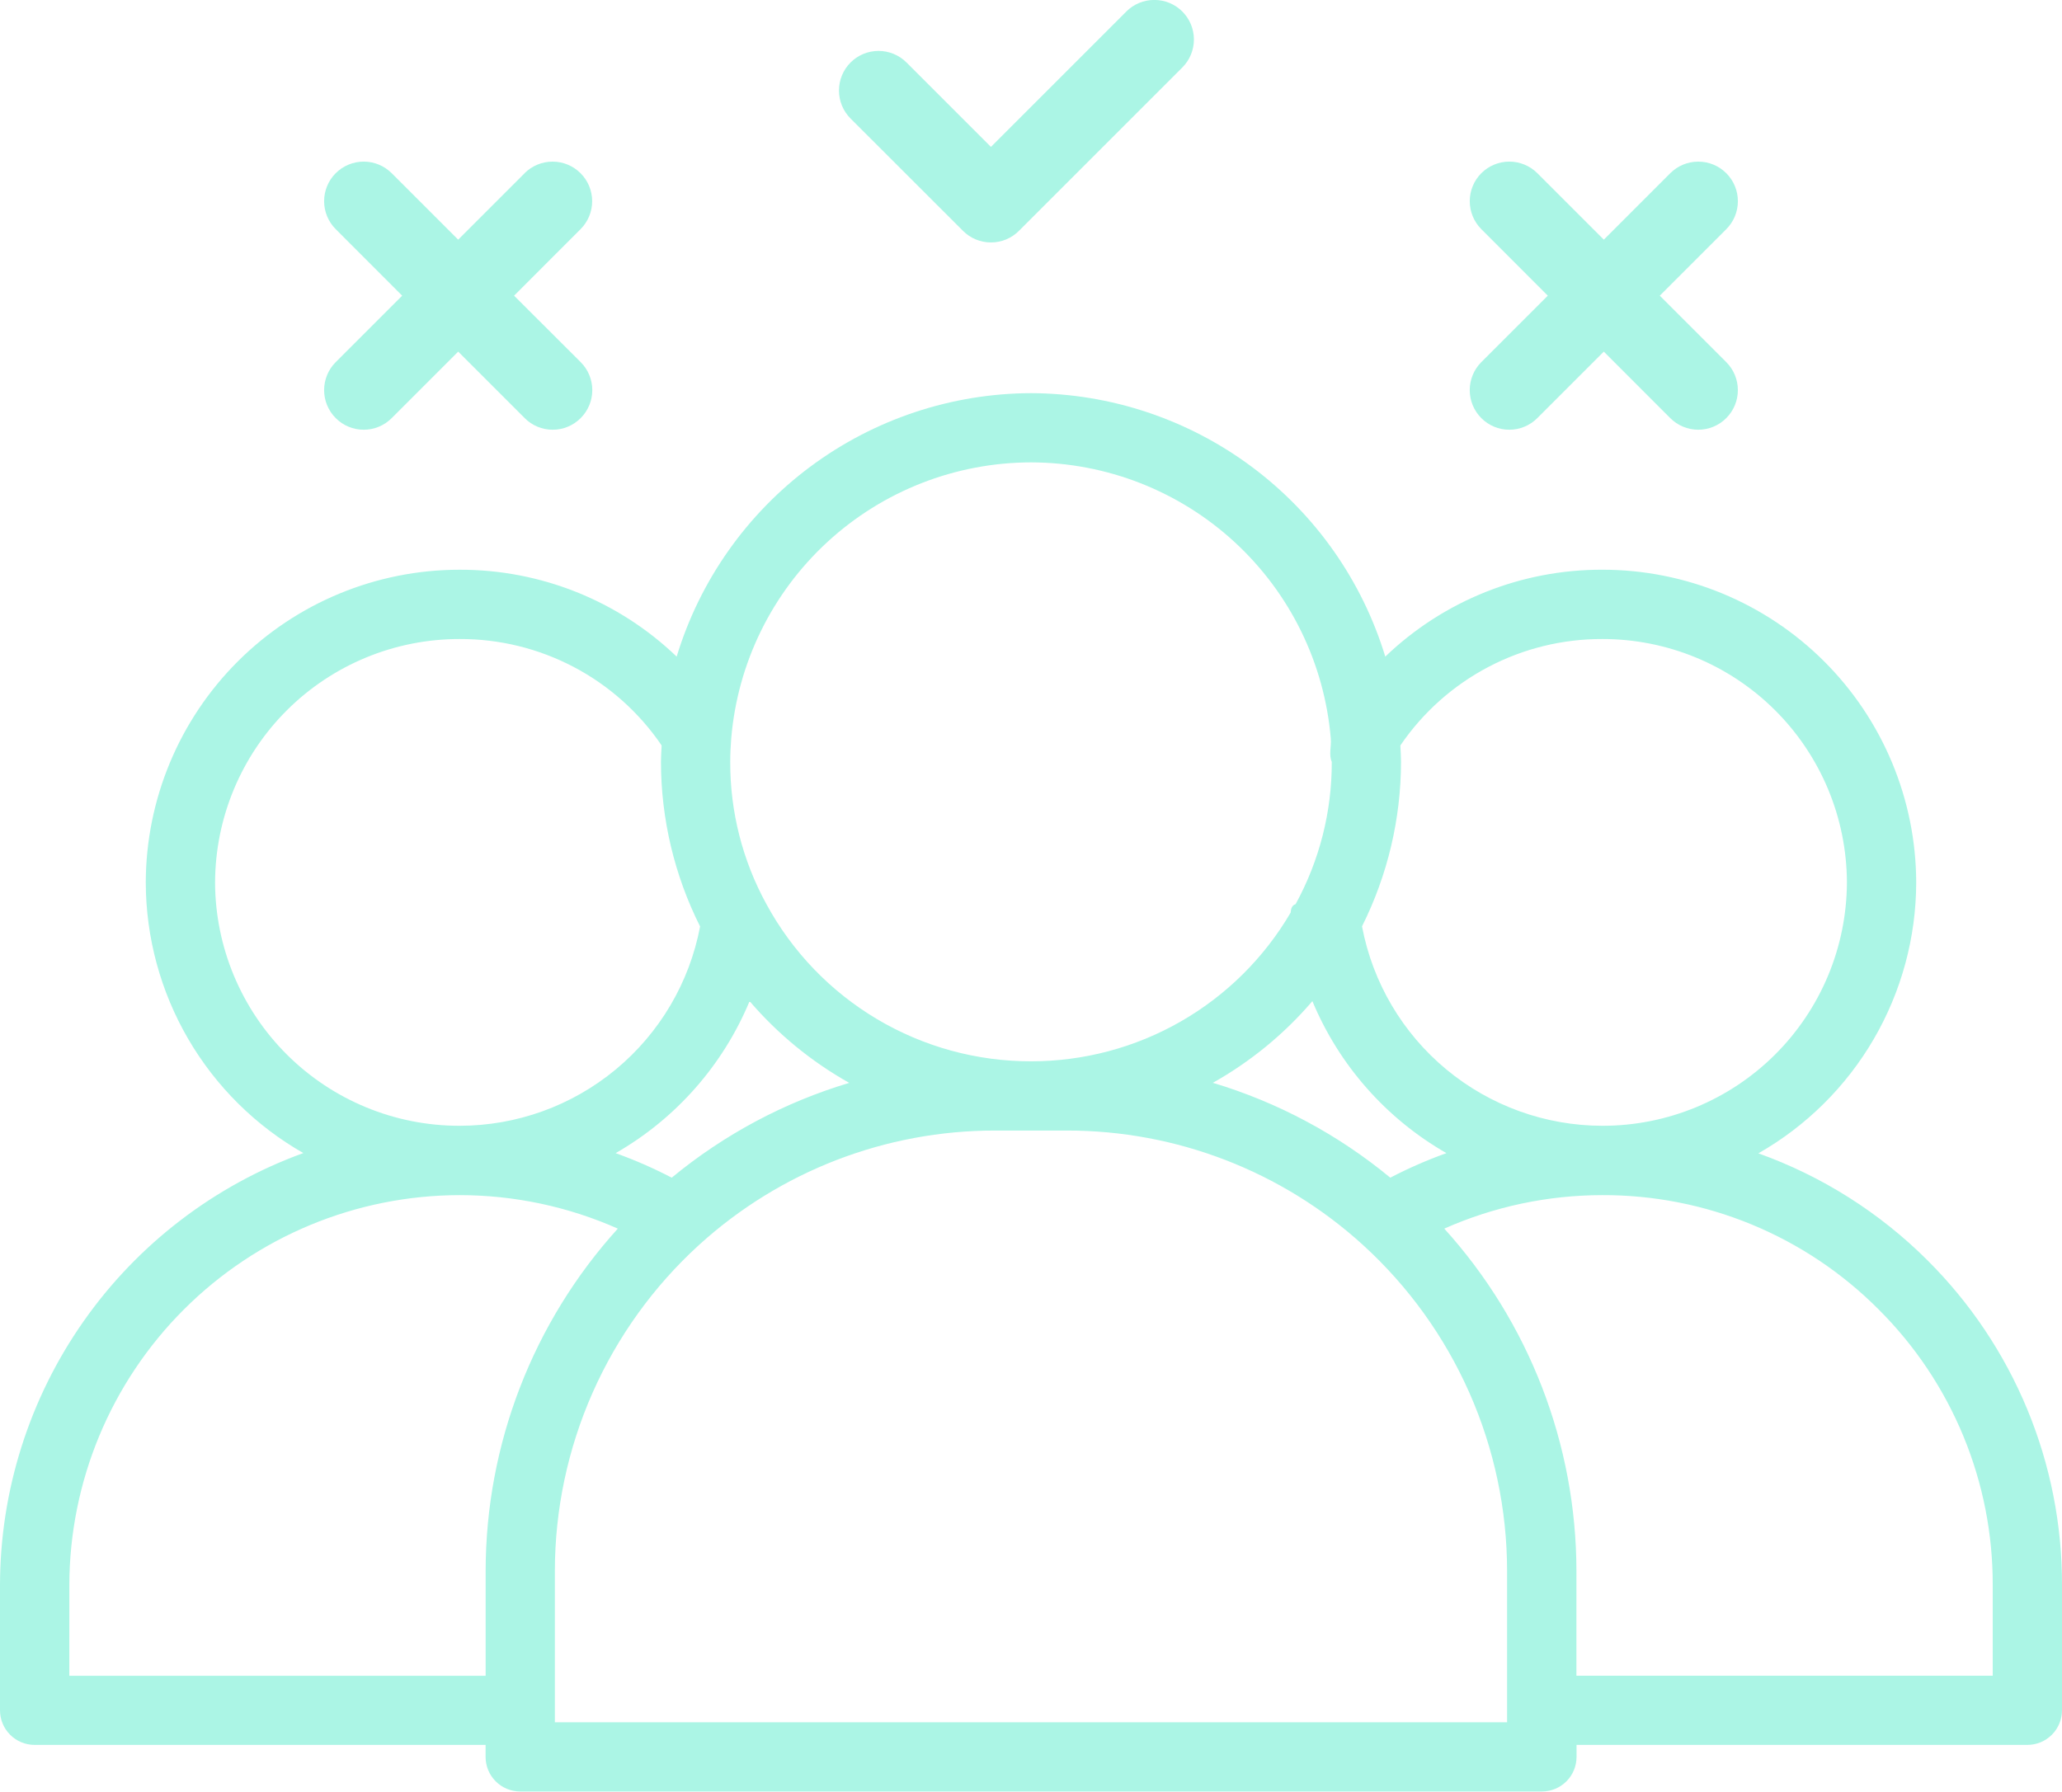
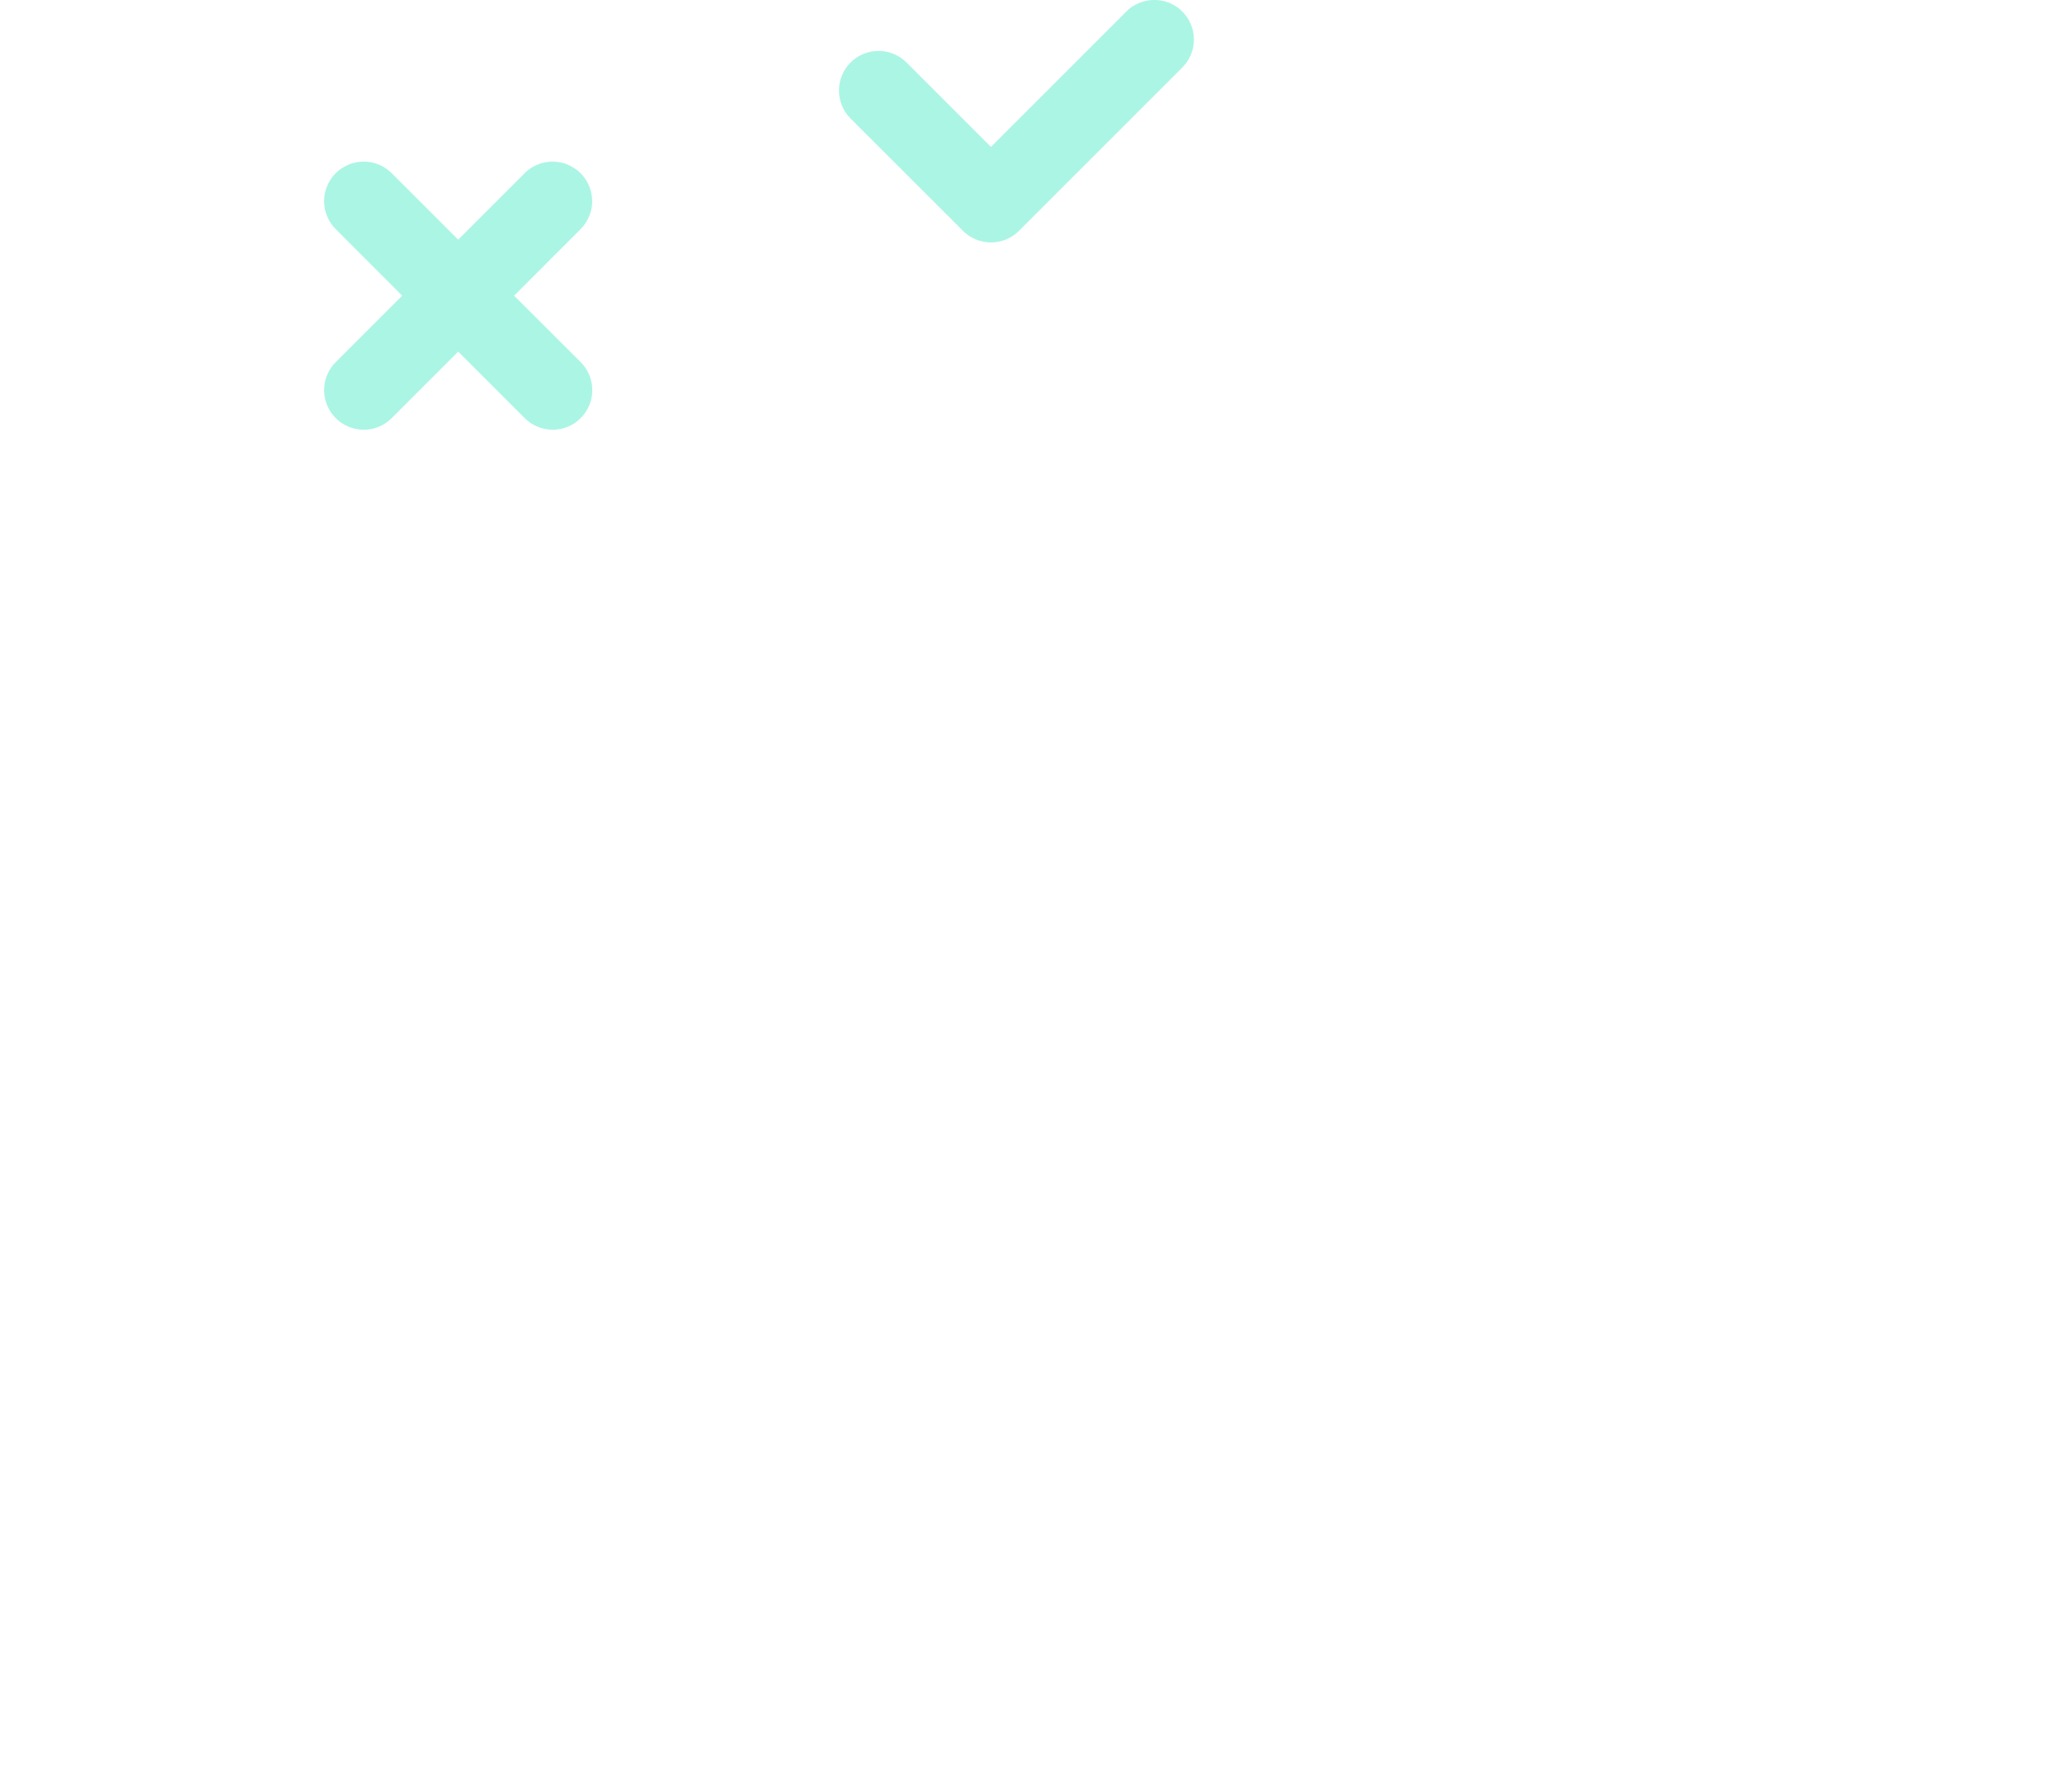
<svg xmlns="http://www.w3.org/2000/svg" width="94.452" height="82.079" viewBox="0 0 94.452 82.079">
  <defs>
    <clipPath id="clip-path">
      <path id="Tracé_349" data-name="Tracé 349" d="M30.995-24.172a14.306,14.306,0,0,0-9.944-3.979h0A14.366,14.366,0,0,0,6.677-13.827h0a14.311,14.311,0,0,0,7.218,12.4h0A21.089,21.089,0,0,0,0,18.374H0V24.1a1.586,1.586,0,0,0,1.586,1.587H22.243v.548a1.584,1.584,0,0,0,1.586,1.586h46.8a1.584,1.584,0,0,0,1.586-1.586h0v-.548H92.864A1.587,1.587,0,0,0,94.452,24.1h0V18.374A20.921,20.921,0,0,0,88.289,3.485h0a20.965,20.965,0,0,0-7.745-4.9h0a14.314,14.314,0,0,0,7.23-12.412h0A14.366,14.366,0,0,0,73.4-28.152h0a14.3,14.3,0,0,0-9.946,3.981h0A17.025,17.025,0,0,0,47.227-36.241h0A17.026,17.026,0,0,0,30.995-24.172M35.107-12.83a13.467,13.467,0,0,1-1.658-6.521h0q0-.53.046-1.073h0A13.8,13.8,0,0,1,47.227-33.07h0A13.81,13.81,0,0,1,60.959-20.41h0c.03.348-.1.735.044,1.059h0a13.478,13.478,0,0,1-1.658,6.523h0c-.159.042-.214.2-.226.385h0A13.768,13.768,0,0,1,47.227-5.631h0a13.768,13.768,0,0,1-12.12-7.2M62.391-11.8v-.019h0a16.891,16.891,0,0,0,1.784-7.531h0c0-.247-.018-.49-.03-.735h0c0-.009.012-.03.012-.034h0A11.15,11.15,0,0,1,73.4-24.977h0a11.188,11.188,0,0,1,11.2,11.15h0A11.188,11.188,0,0,1,73.4-2.677h0A11.215,11.215,0,0,1,62.391-11.8M9.852-13.827a11.187,11.187,0,0,1,11.2-11.15h0a11.142,11.142,0,0,1,9.242,4.856h0a.3.3,0,0,0,.012.046h0c-.011.24-.03.481-.03.723h0a16.855,16.855,0,0,0,1.791,7.541h0s0,.007,0,.011h0A11.216,11.216,0,0,1,21.051-2.677h0a11.187,11.187,0,0,1-11.2-11.15m45.7,9.184a16.894,16.894,0,0,0,4.564-3.744h0a14.412,14.412,0,0,0,6.14,6.963h0A20.8,20.8,0,0,0,63.683-.3h0a23.231,23.231,0,0,0-8.13-4.347M28.2-1.424a14.4,14.4,0,0,0,6.136-6.962h0A16.914,16.914,0,0,0,38.9-4.643h0A23.239,23.239,0,0,0,30.769-.3h0A20.888,20.888,0,0,0,28.2-1.424M25.416,17.712a20.225,20.225,0,0,1,6.6-14.926h0a20.124,20.124,0,0,1,13.57-5.245h3.281A20.119,20.119,0,0,1,62.434,2.785h0a20.227,20.227,0,0,1,6.6,14.927h0v6.939H25.416Zm46.794,0A23.414,23.414,0,0,0,66.157,2.034h0A17.871,17.871,0,0,1,73.4.5h0A17.77,17.77,0,0,1,86.046,5.73h0a17.761,17.761,0,0,1,5.233,12.643h0v4.145H72.209Zm-69.034.661A17.9,17.9,0,0,1,21.051.5h0A17.892,17.892,0,0,1,28.3,2.034h0a23.407,23.407,0,0,0-6.055,15.679h0v4.807H3.175Z" transform="translate(0 36.241)" fill="#abf5e5" />
    </clipPath>
    <clipPath id="clip-path-2">
      <path id="Tracé_351" data-name="Tracé 351" d="M17.585-41.712l-3.046,3.046-3.046-3.046a1.814,1.814,0,0,0-2.563,0h0a1.813,1.813,0,0,0,0,2.565h0L11.974-36.1,8.93-33.056a1.813,1.813,0,0,0,0,2.565h0a1.8,1.8,0,0,0,1.282.532h0a1.8,1.8,0,0,0,1.282-.532h0l3.046-3.046,3.046,3.046a1.8,1.8,0,0,0,1.282.532h0a1.8,1.8,0,0,0,1.282-.532h0a1.81,1.81,0,0,0,0-2.565h0L17.1-36.1l3.044-3.046a1.81,1.81,0,0,0,0-2.565h0a1.805,1.805,0,0,0-1.282-.53h0a1.811,1.811,0,0,0-1.282.53" transform="translate(-8.398 42.242)" fill="#abf5e5" />
    </clipPath>
    <clipPath id="clip-path-3">
-       <path id="Tracé_353" data-name="Tracé 353" d="M47.269-41.712l-3.044,3.046-3.046-3.046a1.816,1.816,0,0,0-2.565,0h0a1.816,1.816,0,0,0,0,2.565h0L41.659-36.1l-3.046,3.044a1.816,1.816,0,0,0,0,2.565h0a1.8,1.8,0,0,0,1.283.532h0a1.809,1.809,0,0,0,1.282-.532h0l3.046-3.046,3.044,3.046a1.807,1.807,0,0,0,1.283.532h0a1.806,1.806,0,0,0,1.282-.532h0a1.813,1.813,0,0,0,0-2.565h0L46.788-36.1l3.046-3.046a1.813,1.813,0,0,0,0-2.565h0a1.808,1.808,0,0,0-1.282-.53h0a1.809,1.809,0,0,0-1.283.53" transform="translate(-38.083 42.242)" fill="#abf5e5" />
-     </clipPath>
+       </clipPath>
    <clipPath id="clip-path-4">
      <path id="Tracé_355" data-name="Tracé 355" d="M34.9-45.9l-6.2,6.2-3.866-3.866a1.813,1.813,0,0,0-2.565,0h0a1.816,1.816,0,0,0,0,2.565h0l5.15,5.146a1.8,1.8,0,0,0,1.282.532h0a1.8,1.8,0,0,0,1.282-.532h0l7.483-7.483a1.813,1.813,0,0,0,0-2.565h0a1.808,1.808,0,0,0-1.282-.53h0a1.812,1.812,0,0,0-1.283.53" transform="translate(-21.739 46.43)" fill="#abf5e5" />
    </clipPath>
  </defs>
  <g id="Groupe_531" data-name="Groupe 531" transform="translate(0 46.43)">
    <g id="Groupe_532" data-name="Groupe 532" transform="translate(0 -28.418)" clip-path="url(#clip-path)">
      <g id="Groupe_531-2" data-name="Groupe 531" transform="translate(0 -18.012)">
-         <path id="Tracé_348" data-name="Tracé 348" d="M-26.715-28.309H67.738V53.77H-26.715Z" transform="translate(26.715 28.309)" fill="#abf5e5" />
-       </g>
+         </g>
    </g>
    <g id="Groupe_534" data-name="Groupe 534" transform="translate(14.846 -39.026)" clip-path="url(#clip-path-2)">
      <g id="Groupe_533" data-name="Groupe 533" transform="translate(-14.846 -7.404)">
        <path id="Tracé_350" data-name="Tracé 350" d="M-11.872-7.662H82.58V74.418H-11.872Z" transform="translate(11.872 7.662)" fill="#abf5e5" />
      </g>
    </g>
    <g id="Groupe_536" data-name="Groupe 536" transform="translate(67.323 -39.026)" clip-path="url(#clip-path-3)">
      <g id="Groupe_535" data-name="Groupe 535" transform="translate(-67.323 -7.404)">
        <path id="Tracé_352" data-name="Tracé 352" d="M-41.556-7.662H52.9V74.418H-41.556Z" transform="translate(41.556 7.662)" fill="#abf5e5" />
      </g>
    </g>
    <g id="Groupe_538" data-name="Groupe 538" transform="translate(38.43 -46.43)" clip-path="url(#clip-path-4)">
      <g id="Groupe_537" data-name="Groupe 537" transform="translate(-38.43 0)">
        <path id="Tracé_354" data-name="Tracé 354" d="M-26.337-3.142H68.115V78.937H-26.337Z" transform="translate(26.337 3.142)" fill="#abf5e5" />
      </g>
    </g>
  </g>
</svg>